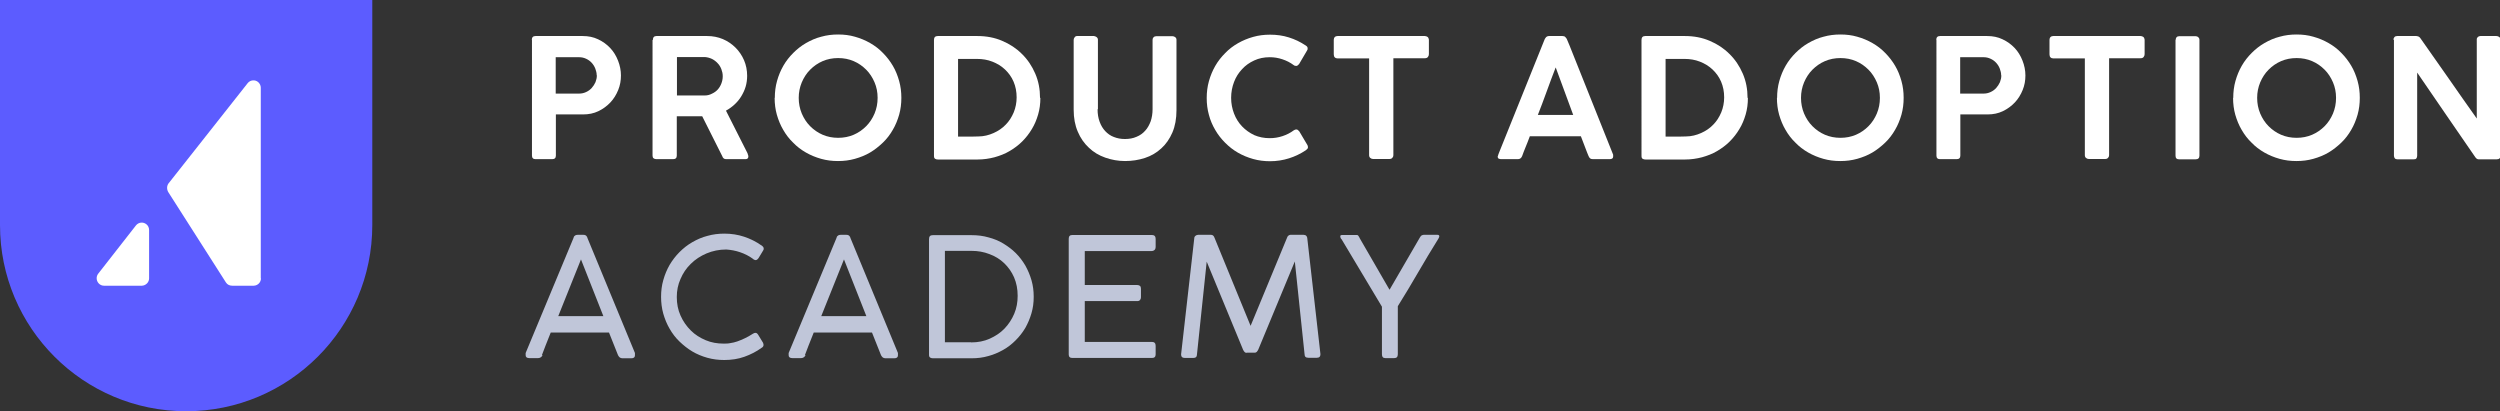
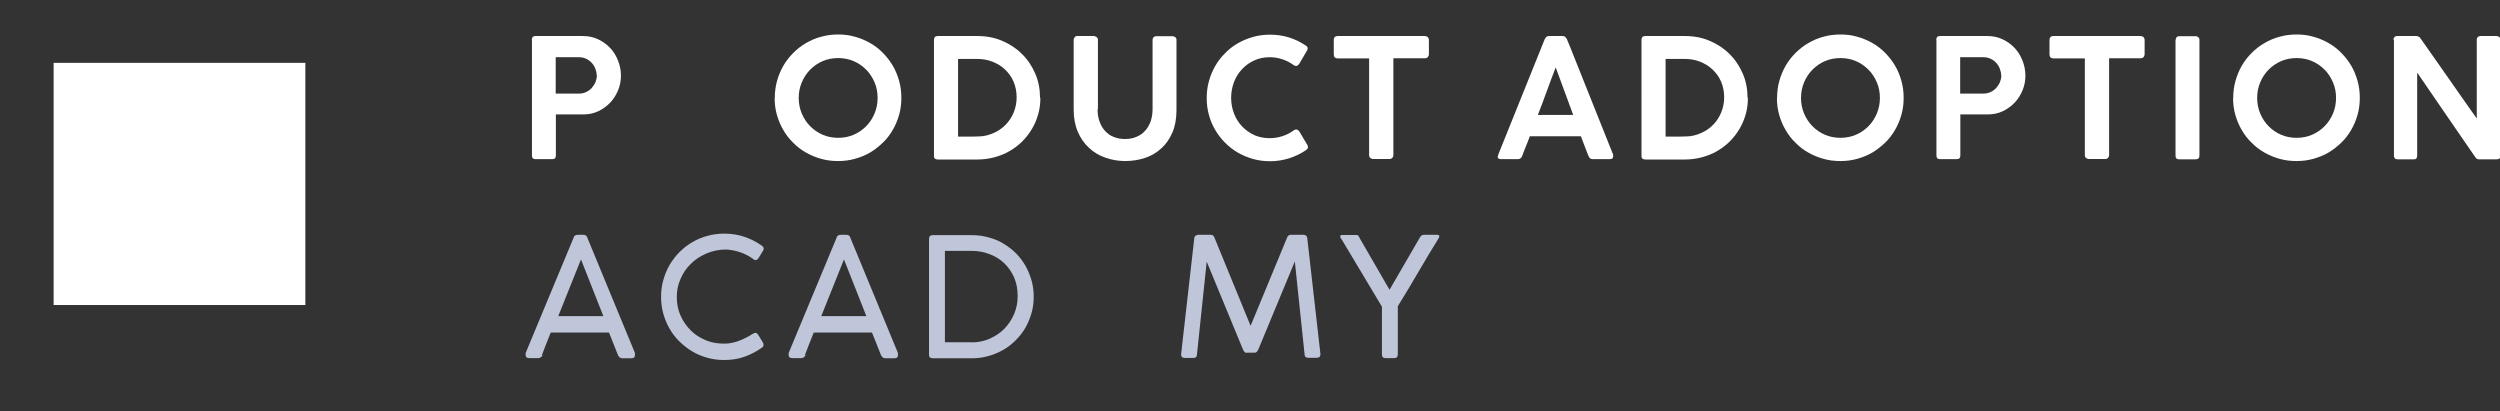
<svg xmlns="http://www.w3.org/2000/svg" id="Layer_2" viewBox="0 0 146.39 24.08">
  <rect x="0" y="0" width="146.39" height="24.08" fill="#333333" stroke="none" />
  <defs>
    <style>.cls-1{fill:#fff;}.cls-2{fill:#c0c6d9;}.cls-3{fill:#5c5cff;}</style>
  </defs>
  <g id="Layer_1-2">
    <g id="Layer_2-2">
      <g id="Layer_1-2">
        <rect class="cls-1" x="3.14" y="3.68" width="14.74" height="14.18" />
-         <path class="cls-3" d="m10.9,0H0v13.18c0,6.02,4.88,10.9,10.9,10.9s10.9-4.88,10.9-10.9V0h-10.9Zm-2.17,16.3c0,.23-.19.42-.42.43,0,0,0,0,0,0h-2.22c-.24,0-.43-.2-.43-.44,0-.09.03-.18.08-.25l2.22-2.84c.15-.19.42-.22.61-.07.1.08.16.2.16.34v2.84Zm6.55,0c0,.23-.18.42-.42.43,0,0,0,0-.01,0h-1.25c-.15,0-.29-.06-.37-.19l-3.37-5.28c-.1-.16-.1-.36,0-.51l4.65-5.89c.15-.18.43-.21.61-.05.09.08.15.2.15.32v11.17Z" />
      </g>
    </g>
    <path class="cls-1" d="m31.14,2.34c0-.15.07-.23.22-.23h2.76c.33,0,.63.06.9.19.28.13.51.3.71.51s.35.46.46.74c.11.28.17.57.17.87s-.05.58-.16.85c-.11.27-.26.52-.46.73s-.43.38-.7.51c-.27.13-.57.19-.89.19h-1.6v2.41c0,.14-.07.21-.22.21h-.97c-.14,0-.21-.07-.21-.21V2.34Zm3.8,2.07c0-.13-.03-.26-.08-.39-.05-.13-.12-.24-.21-.34s-.2-.18-.33-.24-.26-.09-.41-.09h-1.37v2.13h1.37c.15,0,.28-.03.41-.09.13-.06.24-.14.33-.24.09-.1.16-.21.22-.34.05-.13.08-.26.08-.4Z" />
-     <path class="cls-1" d="m38.23,2.34c0-.15.07-.23.21-.23h2.97c.33,0,.63.06.92.18.28.12.53.29.74.5.21.21.38.46.5.74s.18.59.18.91c0,.22-.03.44-.09.64-.06.2-.15.39-.26.57-.11.18-.24.33-.39.47-.15.14-.32.26-.5.36l1.26,2.49s.02.06.03.1c.02.03.02.07.02.1,0,.1-.06.15-.17.15h-1.13c-.12,0-.19-.06-.23-.18l-1.17-2.33c-.05,0-.11,0-.17,0s-.14,0-.25,0h-1.07v2.3c0,.14-.07.21-.22.21h-.98c-.06,0-.12-.02-.16-.05-.04-.03-.06-.09-.06-.16V2.34Zm4.09,2.11c0-.14-.03-.27-.08-.4-.05-.13-.12-.25-.22-.35-.09-.1-.21-.19-.33-.25-.13-.06-.27-.1-.42-.11-.11,0-.22,0-.33,0-.11,0-.22,0-.34,0h-.96v2.25h1.46c.06,0,.12,0,.18,0,.15,0,.29-.04.42-.11.13-.06.24-.14.33-.24s.16-.22.21-.35c.05-.13.08-.27.08-.41Z" />
    <path class="cls-1" d="m45.37,5.73c0-.34.04-.67.13-.99.09-.32.21-.61.37-.89.16-.28.36-.53.58-.75s.47-.42.75-.58c.28-.16.57-.29.89-.37.32-.09.64-.13.99-.13s.67.04.98.13c.32.09.61.21.89.37.28.16.53.35.75.58.23.23.42.48.58.75.16.27.28.57.37.89.09.32.13.65.13.99s-.04.67-.13.99c-.09.31-.21.61-.37.88-.16.28-.35.53-.58.75-.23.22-.48.42-.75.58s-.57.28-.89.37c-.32.09-.64.13-.99.13s-.67-.04-.99-.13c-.32-.09-.61-.21-.89-.37-.28-.16-.53-.35-.75-.58-.23-.22-.42-.47-.58-.75-.16-.27-.28-.57-.37-.88-.09-.32-.13-.65-.13-.99Zm1.4,0c0,.33.06.63.18.92.12.28.28.53.49.74.21.21.45.38.73.5s.58.18.91.18.63-.06.91-.18c.28-.12.52-.29.73-.5.21-.21.37-.46.49-.74.12-.29.18-.59.18-.92s-.06-.63-.18-.91c-.12-.28-.28-.53-.49-.74-.21-.21-.45-.38-.73-.5-.28-.12-.58-.18-.91-.18s-.63.06-.91.18-.52.29-.73.5c-.21.21-.37.46-.49.74-.12.29-.18.59-.18.91Z" />
    <path class="cls-1" d="m60.92,5.73c0,.34-.04.66-.13.97-.09.31-.21.6-.37.86-.16.27-.35.51-.57.73-.22.22-.47.4-.74.56s-.56.27-.88.36c-.31.08-.64.13-.98.13h-2.33c-.06,0-.11-.01-.16-.04-.05-.03-.07-.08-.07-.17V2.34c0-.15.07-.23.22-.23h2.33c.51,0,1,.09,1.44.28.45.19.83.44,1.16.77.33.32.59.71.78,1.15s.28.91.28,1.42Zm-4.82-2.28v4.55h.46c.24,0,.49,0,.73-.01.32,0,.62-.08.89-.2s.51-.28.71-.49c.2-.2.35-.44.47-.72.11-.27.17-.57.17-.88,0-.33-.06-.64-.18-.92s-.29-.51-.5-.71c-.21-.2-.46-.35-.74-.46-.28-.11-.58-.16-.9-.16h-1.1Z" />
    <path class="cls-1" d="m64.27,6.4c0,.27.04.52.12.73.08.22.19.4.33.55.14.15.31.27.5.34.2.08.41.12.65.12.25,0,.48-.04.68-.13.2-.08.37-.2.51-.36.14-.15.24-.34.32-.55.07-.21.11-.45.11-.71V2.33c0-.06.02-.11.06-.15.04-.04.1-.06.16-.06h.94c.07,0,.12.02.17.06.05.04.07.09.07.15v4.12c0,.5-.08.94-.24,1.31-.16.37-.38.69-.65.93-.27.25-.59.44-.96.56-.37.12-.75.18-1.16.18s-.79-.07-1.16-.2-.69-.32-.96-.58c-.27-.25-.49-.56-.65-.94-.16-.37-.24-.8-.24-1.28V2.33c0-.05.02-.1.06-.15.04-.05.08-.07.14-.07h.99s.1.02.15.06c.05.04.08.09.08.15v4.07Z" />
    <path class="cls-1" d="m76.43,2.64s.07.05.1.08c.03.03.04.07.04.12,0,.04,0,.07-.03.11l-.47.8c-.06.07-.11.11-.17.11-.02,0-.04,0-.07-.01-.03,0-.05-.02-.08-.04-.2-.15-.42-.26-.66-.34s-.48-.12-.74-.12c-.33,0-.63.06-.91.19s-.51.29-.71.51c-.2.21-.36.46-.47.75-.11.29-.17.6-.17.93s.06.63.17.92c.11.29.27.54.47.75.2.21.44.38.71.51.28.12.58.18.91.18.26,0,.51-.04.75-.12.24-.08.46-.19.66-.34.03-.02.05-.03.08-.04.03,0,.05-.01.07-.01.06,0,.11.04.17.11l.48.81s.03.07.03.11c0,.05-.01.08-.04.11-.03.03-.06.06-.09.08-.3.2-.63.36-.98.47-.35.11-.72.17-1.11.17-.34,0-.67-.04-.99-.13-.32-.09-.61-.21-.89-.37s-.52-.35-.75-.58c-.22-.22-.42-.47-.58-.75-.16-.27-.29-.57-.37-.88-.09-.32-.13-.65-.13-.99s.04-.67.13-.99c.09-.32.21-.61.37-.89.16-.28.36-.53.58-.75.22-.23.47-.42.75-.58.28-.16.57-.28.89-.37.32-.09.64-.13.99-.13.39,0,.75.05,1.1.16.35.11.67.26.98.47Z" />
    <path class="cls-1" d="m78.1,2.33c0-.06.02-.12.06-.16.04-.04.1-.06.16-.06h5.11c.06,0,.11.02.16.05.05.04.07.09.08.16v.85c0,.07-.02.12-.06.17-.04.05-.1.07-.18.07h-1.84v5.68c0,.06-.02.11-.06.15-.04.05-.1.07-.17.07h-.96c-.06,0-.11-.02-.16-.06s-.07-.1-.07-.16V3.42h-1.85c-.06,0-.12-.02-.16-.06-.04-.04-.06-.1-.06-.18v-.85Z" />
    <path class="cls-1" d="m87.71,9.14c.02-.06.03-.12.06-.18.02-.05.04-.11.06-.15l2.62-6.51s.04-.08.08-.12.1-.07.18-.07h.78c.08,0,.13.02.17.06.03.04.06.07.08.1l.16.38,2.56,6.41s0,.03,0,.05c0,.02,0,.04,0,.06,0,.1-.07.15-.21.15h-.96c-.07,0-.13-.01-.17-.04-.04-.03-.07-.07-.1-.14l-.09-.22c-.06-.16-.12-.31-.18-.47s-.12-.31-.18-.47h-2.99c-.08.23-.17.44-.25.64-.08.2-.15.37-.2.52-.05.12-.13.18-.25.18h-.97c-.06,0-.11-.01-.15-.03s-.06-.06-.06-.1c0-.02,0-.03,0-.04Zm3.38-5.18c-.17.45-.35.91-.52,1.39s-.35.94-.52,1.38h2.07l-1.02-2.77Z" />
    <path class="cls-1" d="m102.35,5.73c0,.34-.04.66-.13.97-.09.31-.21.6-.37.86-.16.27-.35.51-.57.73-.22.22-.47.4-.74.56s-.56.27-.88.36c-.31.08-.64.13-.98.13h-2.33c-.06,0-.11-.01-.16-.04-.05-.03-.07-.08-.07-.17V2.34c0-.15.07-.23.22-.23h2.33c.51,0,1,.09,1.44.28.45.19.83.44,1.16.77.33.32.59.71.78,1.15s.28.91.28,1.42Zm-4.82-2.28v4.55h.46c.24,0,.49,0,.73-.01.32,0,.62-.08.89-.2s.51-.28.71-.49c.2-.2.35-.44.47-.72.11-.27.17-.57.17-.88,0-.33-.06-.64-.18-.92s-.29-.51-.5-.71c-.21-.2-.46-.35-.74-.46-.28-.11-.58-.16-.9-.16h-1.1Z" />
    <path class="cls-1" d="m104.06,5.73c0-.34.04-.67.13-.99.09-.32.21-.61.37-.89.16-.28.36-.53.58-.75s.47-.42.75-.58c.28-.16.57-.29.89-.37.32-.09.64-.13.99-.13s.67.04.98.13c.32.09.61.21.89.37.28.16.53.35.75.58.23.23.42.48.58.75.16.27.28.57.37.89.09.32.13.65.13.99s-.04.67-.13.99c-.09.31-.21.61-.37.88-.16.28-.35.53-.58.75-.23.22-.48.42-.75.58s-.57.28-.89.37c-.32.09-.64.13-.99.13s-.67-.04-.99-.13c-.32-.09-.61-.21-.89-.37-.28-.16-.53-.35-.75-.58-.23-.22-.42-.47-.58-.75-.16-.27-.28-.57-.37-.88-.09-.32-.13-.65-.13-.99Zm1.4,0c0,.33.06.63.18.92.12.28.28.53.49.74.21.21.45.38.73.5s.58.18.91.18.63-.06.91-.18c.28-.12.52-.29.73-.5.21-.21.37-.46.49-.74.12-.29.18-.59.18-.92s-.06-.63-.18-.91c-.12-.28-.28-.53-.49-.74-.21-.21-.45-.38-.73-.5-.28-.12-.58-.18-.91-.18s-.63.06-.91.18-.52.29-.73.5c-.21.21-.37.46-.49.74-.12.29-.18.59-.18.91Z" />
    <path class="cls-1" d="m113.38,2.34c0-.15.07-.23.22-.23h2.76c.33,0,.63.06.9.19.28.13.51.3.71.51s.35.46.46.74c.11.28.17.57.17.87s-.05.58-.16.85c-.11.27-.26.52-.46.73s-.43.38-.7.51c-.27.13-.57.19-.89.19h-1.6v2.41c0,.14-.07.21-.22.21h-.97c-.14,0-.21-.07-.21-.21V2.34Zm3.8,2.07c0-.13-.03-.26-.08-.39-.05-.13-.12-.24-.21-.34s-.2-.18-.33-.24-.26-.09-.41-.09h-1.37v2.13h1.37c.15,0,.28-.03.41-.09.13-.06.24-.14.33-.24.09-.1.16-.21.22-.34.05-.13.08-.26.08-.4Z" />
    <path class="cls-1" d="m120.01,2.33c0-.06.02-.12.06-.16.04-.04.1-.06.16-.06h5.11c.06,0,.11.02.16.05.05.04.07.09.08.16v.85c0,.07-.02.12-.06.17-.04.05-.1.07-.18.07h-1.84v5.68c0,.06-.02.11-.06.15-.04.05-.1.07-.17.07h-.96c-.06,0-.11-.02-.16-.06s-.07-.1-.07-.16V3.42h-1.85c-.06,0-.12-.02-.16-.06-.04-.04-.06-.1-.06-.18v-.85Z" />
    <path class="cls-1" d="m127.4,2.33c0-.06.02-.11.05-.15.04-.04.09-.06.16-.06h.96c.05,0,.11.02.15.06.05.04.07.09.07.16v6.78c0,.14-.08.21-.23.21h-.96c-.14,0-.21-.07-.21-.21V2.33Z" />
    <path class="cls-1" d="m130.77,5.73c0-.34.04-.67.13-.99.09-.32.21-.61.37-.89.16-.28.36-.53.58-.75s.47-.42.75-.58c.28-.16.57-.29.89-.37.32-.09.64-.13.99-.13s.67.04.98.13c.32.09.61.21.89.37.28.16.53.35.75.58.23.23.42.48.58.75.16.27.28.57.37.89.09.32.13.65.13.99s-.04.67-.13.99c-.09.31-.21.61-.37.88-.16.28-.35.53-.58.75-.23.22-.48.42-.75.58s-.57.28-.89.37c-.32.09-.64.13-.99.13s-.67-.04-.99-.13c-.32-.09-.61-.21-.89-.37-.28-.16-.53-.35-.75-.58-.23-.22-.42-.47-.58-.75-.16-.27-.28-.57-.37-.88-.09-.32-.13-.65-.13-.99Zm1.4,0c0,.33.06.63.18.92.12.28.28.53.49.74.21.21.45.38.73.5s.58.18.91.18.63-.06.91-.18c.28-.12.52-.29.73-.5.21-.21.37-.46.49-.74.12-.29.18-.59.18-.92s-.06-.63-.18-.91c-.12-.28-.28-.53-.49-.74-.21-.21-.45-.38-.73-.5-.28-.12-.58-.18-.91-.18s-.63.06-.91.18-.52.29-.73.5c-.21.21-.37.46-.49.74-.12.29-.18.59-.18.91Z" />
    <path class="cls-1" d="m140.15,2.33c0-.06.02-.11.06-.16.04-.04.09-.06.16-.06h1.12s.09.01.13.03c.04.02.08.05.11.1.55.79,1.1,1.57,1.65,2.35.54.78,1.09,1.56,1.65,2.35V2.3c0-.06.03-.1.07-.14.04-.03.09-.05.14-.05h.94c.06,0,.12.02.17.06s.07.09.07.16v6.8c0,.13-.08.2-.23.2h-1.05c-.07,0-.14-.04-.2-.13-.57-.83-1.14-1.65-1.7-2.47-.56-.82-1.13-1.65-1.7-2.48v4.87c0,.07-.02.12-.05.16-.03.04-.09.05-.17.05h-.93c-.07,0-.13-.02-.16-.06s-.05-.09-.05-.15V2.33Z" />
    <path class="cls-2" d="m31.77,20.79c-.02.06-.06.1-.1.13-.04.03-.1.05-.16.05h-.51c-.15,0-.22-.06-.22-.17,0-.02,0-.04,0-.06,0-.01,0-.03,0-.04,0-.01,0-.02,0-.03l2.8-6.73s.01-.03.02-.06c0-.02.02-.04.04-.06.02-.02.04-.03.07-.05.03-.01.07-.02.12-.02h.32s.09,0,.12.02c.03.01.05.03.07.05.02.02.03.04.04.06,0,.02.02.04.02.06l2.78,6.73s0,.03,0,.05c0,.02,0,.03,0,.05,0,.01,0,.03,0,.04,0,.11-.07.17-.22.17h-.51c-.06,0-.12-.02-.16-.05-.04-.03-.07-.08-.1-.13l-.53-1.33h-3.41c-.11.29-.22.55-.31.78-.09.23-.16.42-.21.55Zm.91-2.28h2.65l-1.31-3.32-1.33,3.32Z" />
    <path class="cls-2" d="m44.6,14.37s.06.06.09.09c.02.03.03.07.03.1,0,.05-.01.08-.04.12l-.26.43c-.06.08-.11.12-.17.12-.02,0-.05,0-.08-.02-.03-.01-.06-.03-.09-.06-.23-.17-.48-.29-.74-.38s-.53-.14-.81-.16c-.42,0-.8.08-1.16.23-.35.15-.66.35-.92.61-.26.25-.46.55-.6.88-.15.33-.22.69-.22,1.06,0,.39.07.76.22,1.09.15.34.35.62.6.87s.54.43.87.57c.33.14.68.2,1.05.2.13,0,.27,0,.4-.03.13-.02.27-.05.41-.1.14-.05.28-.11.43-.18.15-.07.31-.16.48-.27.06-.04.11-.05.15-.05.06,0,.11.04.16.12l.28.46s.03.08.03.12c0,.08-.04.14-.12.18-.3.22-.64.39-1,.52s-.76.19-1.18.19c-.34,0-.67-.04-.99-.13-.32-.09-.61-.21-.88-.37-.27-.16-.52-.36-.75-.58-.23-.22-.42-.47-.58-.75-.16-.27-.28-.57-.37-.88-.09-.32-.13-.65-.13-.99s.04-.67.13-.98c.09-.32.21-.61.37-.89.16-.27.36-.53.58-.75s.47-.42.75-.58c.28-.16.57-.29.89-.37.32-.09.64-.13.99-.13.4,0,.79.06,1.15.18.36.12.71.29,1.03.52Z" />
    <path class="cls-2" d="m47.17,20.79c-.02.06-.06.1-.1.13-.04.03-.1.05-.16.05h-.51c-.15,0-.22-.06-.22-.17,0-.02,0-.04,0-.06,0-.01,0-.03,0-.04,0-.01,0-.02,0-.03l2.8-6.73s.01-.03.02-.06c0-.02.02-.04.04-.06.02-.02.04-.03.07-.05.03-.01.07-.02.12-.02h.32s.09,0,.12.02c.03.01.05.03.07.05.02.02.03.04.04.06,0,.02.02.04.02.06l2.78,6.73s0,.03,0,.05c0,.02,0,.03,0,.05,0,.01,0,.03,0,.04,0,.11-.07.17-.22.17h-.51c-.06,0-.12-.02-.16-.05-.04-.03-.07-.08-.1-.13l-.53-1.33h-3.41c-.11.29-.22.55-.31.78-.09.23-.16.42-.21.55Zm.91-2.28h2.65l-1.31-3.32-1.33,3.32Z" />
    <path class="cls-2" d="m54.4,14c0-.16.07-.23.22-.23h2.27c.35,0,.68.04.99.13.31.08.61.2.87.36s.51.34.73.56.4.46.56.73c.15.27.27.55.36.86s.13.63.13.97-.04.65-.13.96c-.09.31-.21.59-.36.86-.16.27-.35.51-.57.73-.22.22-.46.41-.73.56s-.56.28-.87.36c-.31.09-.63.13-.97.13h-2.27c-.06,0-.11-.01-.16-.04-.05-.03-.07-.08-.07-.16v-6.77Zm2.47,6.05c.39,0,.76-.07,1.09-.22.33-.15.62-.34.86-.59.24-.25.43-.54.57-.87.14-.33.2-.68.2-1.05,0-.4-.07-.75-.21-1.08-.14-.32-.34-.6-.58-.83s-.53-.41-.86-.53c-.33-.13-.68-.19-1.05-.19h-1.56v5.35h1.53Z" />
-     <path class="cls-2" d="m67.45,13.76c.15,0,.22.08.22.23v.48c0,.06-.02.12-.06.16-.04.04-.1.07-.18.07h-3.91v1.99h3.08c.06,0,.11.02.15.05.04.03.06.09.06.17v.5c0,.06-.02.11-.05.15-.04.05-.09.07-.16.07h-3.08v2.39h3.93c.15,0,.22.08.22.23v.5c0,.14-.07.21-.21.21h-4.67c-.14,0-.21-.07-.21-.2v-6.78c0-.15.07-.22.21-.22h4.65Z" />
    <path class="cls-2" d="m72.98,20.66c-.07,0-.13-.06-.19-.18l-2.13-5.16-.57,5.43c0,.14-.07.21-.21.21h-.5c-.15,0-.22-.07-.22-.21l.77-6.78c0-.06.02-.12.07-.16.05-.04.1-.06.16-.06h.75c.1,0,.17.06.21.18l2.11,5.15,2.13-5.15c.02-.06.04-.1.08-.13.04-.03.08-.05.12-.05h.77c.07,0,.12.02.16.06s.06.09.06.15l.77,6.78c0,.14-.07.21-.21.21h-.5c-.15,0-.22-.07-.22-.21l-.57-5.43-2.14,5.16c-.06.12-.12.18-.19.18h-.47Z" />
    <path class="cls-2" d="m78.54,14c-.05-.07-.06-.12-.06-.17s.05-.07.12-.07h.79s.05,0,.07,0c.02,0,.04.01.05.02.02.01.03.03.05.06.02.03.04.06.06.11l1.74,3.01h.01l1.77-3.05c.04-.06.07-.11.1-.12.03-.02.07-.03.12-.04h.81c.07,0,.11.03.11.09,0,.03-.02.07-.05.13-.2.32-.4.65-.6.98-.2.33-.39.67-.59,1-.2.34-.39.67-.59,1s-.4.66-.6.98v2.81c0,.16-.07.23-.21.23h-.52c-.14,0-.2-.08-.2-.23v-2.78l-2.37-3.96Z" />
  </g>
</svg>